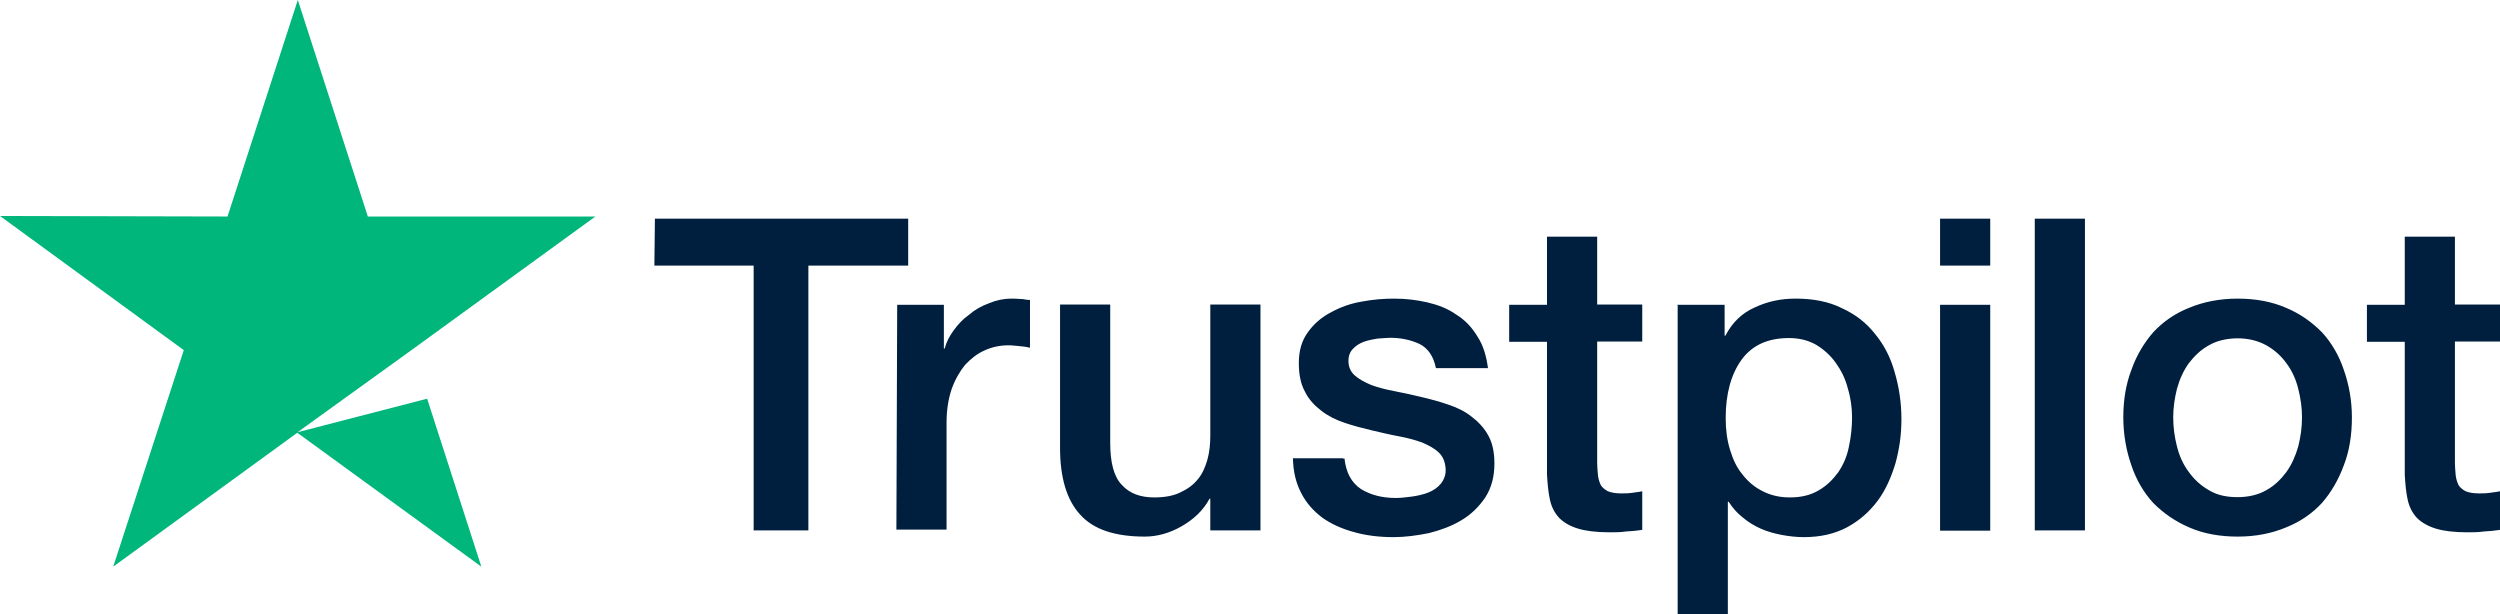
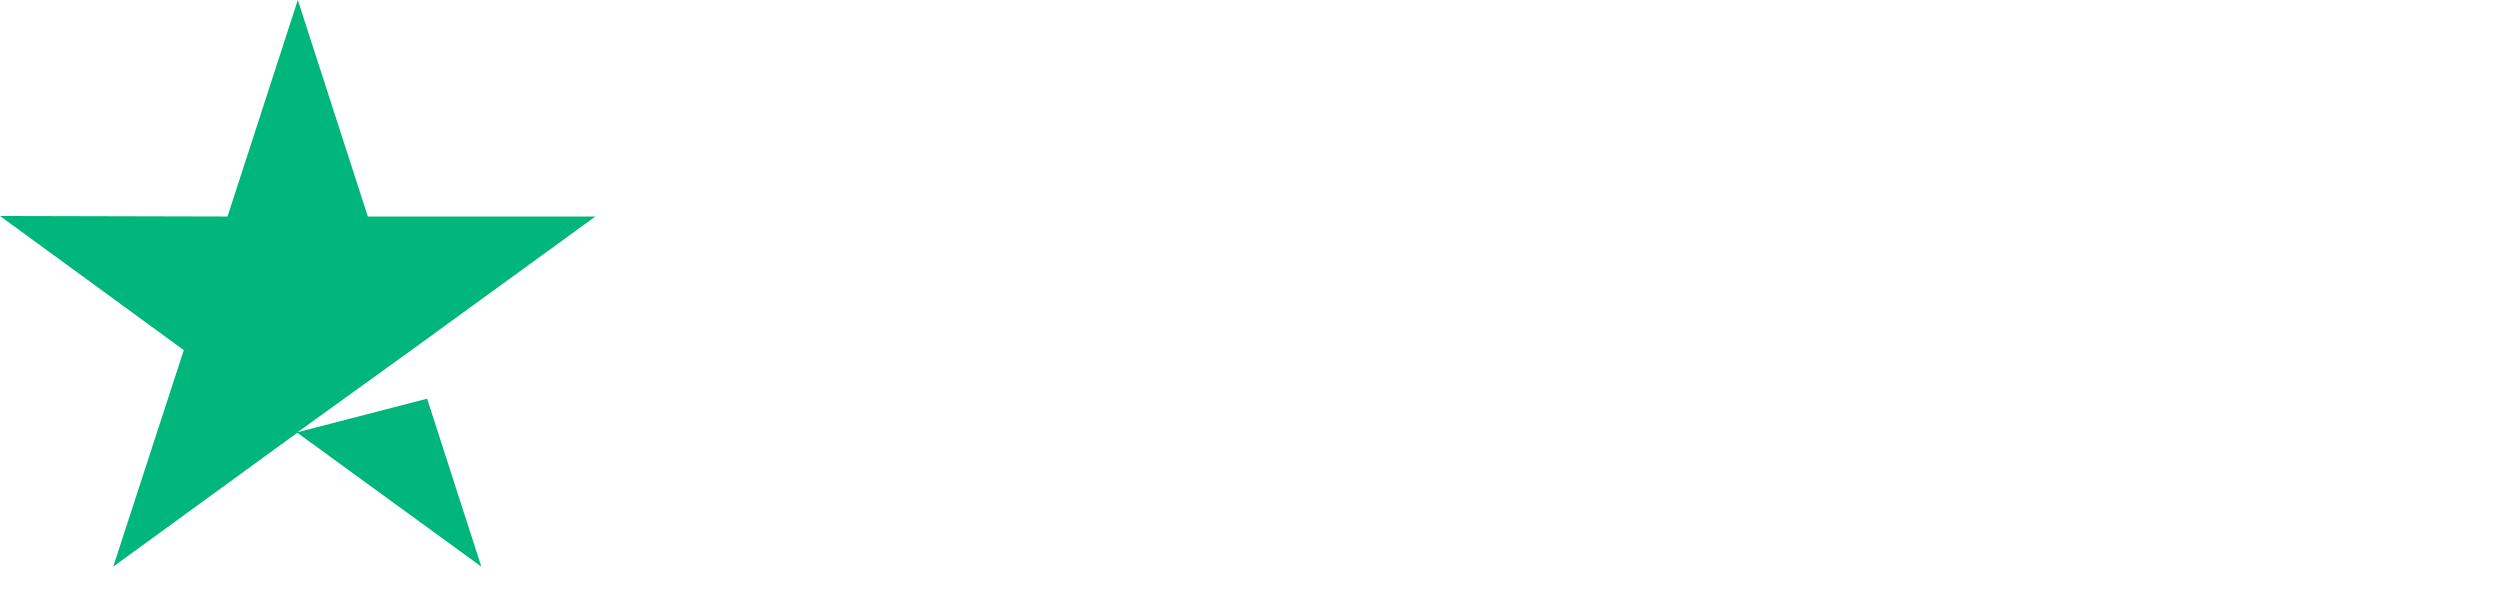
<svg xmlns="http://www.w3.org/2000/svg" id="a" data-name="1001 Vlaggen - Trustpilot" viewBox="0 0 93.18 22.89">
-   <path id="b" data-name="1001 Vlaggen - Trustpilot" d="M24.41,8.15h9.44v1.75h-3.72v9.87h-2.04v-9.87h-3.7l.02-1.75ZM33.44,11.36h1.74v1.63h.03c.06-.23.17-.45.33-.67.16-.22.34-.42.58-.59.22-.19.47-.33.75-.43.26-.11.54-.17.82-.17.22,0,.37.02.45.02.08.02.17.03.25.03v1.78c-.12-.03-.26-.05-.4-.06s-.26-.03-.4-.03c-.31,0-.61.06-.89.19-.28.12-.51.31-.73.54-.2.25-.37.54-.5.9-.12.36-.19.77-.19,1.24v4h-1.87l.03-8.37ZM46.94,19.77h-1.83v-1.18h-.03c-.23.43-.58.76-1.03,1.02-.45.26-.92.39-1.38.39-1.1,0-1.91-.26-2.41-.82-.5-.54-.75-1.38-.75-2.48v-5.35h1.87v5.16c0,.74.14,1.27.44,1.57.28.31.68.46,1.2.46.39,0,.72-.06.98-.19.26-.12.48-.28.64-.48.17-.2.28-.45.36-.73.08-.28.11-.59.11-.91v-4.88h1.87v8.42h-.02ZM50.11,17.08c.06.54.26.91.62,1.15.36.22.79.33,1.29.33.17,0,.37-.02.59-.05.22-.03.44-.08.62-.15.2-.08.36-.19.48-.34.12-.16.19-.34.17-.57-.02-.23-.09-.43-.26-.59-.17-.16-.37-.26-.62-.37-.25-.09-.54-.17-.87-.23s-.65-.14-1-.22c-.34-.08-.68-.17-1.01-.28-.33-.11-.61-.25-.87-.45-.25-.19-.47-.42-.61-.71-.16-.29-.23-.64-.23-1.07,0-.46.11-.84.34-1.15.22-.31.51-.56.86-.74.34-.19.73-.33,1.15-.4.42-.08.82-.11,1.2-.11.44,0,.85.05,1.24.14.39.09.76.23,1.07.45.33.2.59.48.79.81.22.33.34.73.4,1.19h-1.94c-.09-.45-.3-.74-.61-.9-.33-.15-.68-.23-1.1-.23-.12,0-.3.02-.47.03-.19.03-.34.06-.51.12-.16.06-.3.15-.4.26-.11.11-.17.26-.17.45,0,.23.08.4.23.54.16.14.36.25.62.36.25.09.54.17.87.23.33.06.67.14,1.01.22.34.08.67.17.99.28.33.11.62.25.87.45.25.19.47.42.62.7.16.28.23.64.23,1.04,0,.5-.11.91-.34,1.27-.23.34-.53.64-.89.85-.36.22-.78.37-1.21.48-.45.09-.89.15-1.32.15-.53,0-1.03-.06-1.48-.19-.45-.12-.86-.31-1.18-.54-.33-.25-.59-.54-.78-.91-.19-.36-.3-.79-.31-1.3h1.88v.02h.02ZM56.25,11.36h1.41v-2.54h1.87v2.53h1.68v1.38h-1.68v4.49c0,.2.02.36.03.51.02.14.06.26.11.36.06.09.16.17.26.22.12.05.28.08.5.08.12,0,.26,0,.39-.02.12-.02.26-.03.39-.06v1.44c-.2.03-.4.05-.61.06-.2.03-.39.03-.61.03-.5,0-.89-.05-1.18-.14-.3-.09-.53-.23-.7-.4-.17-.19-.28-.4-.34-.67-.06-.26-.09-.59-.11-.93v-4.96h-1.41v-1.41.03ZM62.52,11.36h1.76v1.15h.03c.26-.5.62-.84,1.09-1.05.47-.22.96-.33,1.52-.33.67,0,1.24.11,1.74.36.5.23.9.54,1.23.96.33.4.58.88.73,1.43.16.54.25,1.13.25,1.74s-.08,1.12-.22,1.64c-.16.53-.37,1.01-.67,1.41-.3.4-.67.73-1.13.98-.47.25-1,.37-1.62.37-.26,0-.54-.03-.81-.08-.26-.05-.53-.12-.78-.23-.25-.11-.48-.25-.68-.42-.22-.17-.39-.37-.53-.59h-.03v4.2h-1.87v-11.53h-.02ZM69.03,15.57c0-.37-.05-.74-.16-1.1-.09-.36-.25-.67-.45-.95-.2-.28-.45-.5-.73-.67-.3-.17-.64-.25-1.01-.25-.78,0-1.37.26-1.77.81-.39.54-.59,1.27-.59,2.17,0,.43.05.82.16,1.18.11.36.25.67.47.93.2.26.45.47.75.62.3.15.62.23,1.01.23.44,0,.78-.09,1.07-.26.3-.17.53-.4.73-.67.19-.28.33-.59.4-.95.08-.37.12-.73.12-1.1ZM72.31,8.15h1.87v1.75h-1.87v-1.75ZM72.31,11.36h1.87v8.42h-1.87v-8.42ZM75.84,8.15h1.87v11.62h-1.87v-11.62ZM83.4,20c-.67,0-1.27-.11-1.8-.34-.53-.23-.96-.53-1.34-.91-.36-.39-.64-.87-.82-1.41-.19-.54-.3-1.15-.3-1.78s.09-1.22.3-1.77c.19-.54.47-1.01.82-1.41.36-.39.81-.7,1.34-.91.53-.22,1.13-.34,1.8-.34s1.27.11,1.8.34c.53.22.96.53,1.34.91.36.39.64.87.82,1.41.19.54.3,1.13.3,1.77s-.09,1.24-.3,1.78c-.2.54-.47,1.01-.82,1.41-.36.39-.81.7-1.34.91-.53.22-1.12.34-1.8.34ZM83.4,18.53c.4,0,.78-.09,1.07-.26.31-.17.54-.4.75-.68.2-.28.34-.6.44-.95.09-.36.14-.71.14-1.08s-.05-.71-.14-1.07c-.09-.36-.23-.67-.44-.95-.2-.28-.45-.5-.75-.67-.31-.17-.67-.26-1.07-.26s-.78.09-1.07.26c-.31.17-.54.4-.75.67-.2.28-.34.59-.44.95-.09.36-.14.71-.14,1.07s.05.73.14,1.08c.09.36.23.67.44.95.2.28.45.51.75.68.31.19.67.26,1.07.26ZM88.22,11.36h1.41v-2.54h1.87v2.53h1.68v1.38h-1.68v4.49c0,.2.02.36.03.51.02.14.06.26.11.36.06.09.16.17.26.22.12.05.28.08.5.08.12,0,.26,0,.39-.02.12-.02.26-.03.39-.06v1.44c-.2.03-.4.05-.61.06-.2.03-.39.03-.61.03-.5,0-.89-.05-1.18-.14s-.53-.23-.7-.4c-.17-.19-.28-.4-.34-.67-.06-.26-.09-.59-.11-.93v-4.96h-1.41v-1.41.03Z" style="fill: #001f3f;" />
  <path id="c" data-name="1001 Vlaggen - Trustpilot waardering" d="M13.71,8.07h8.48l-6.8,4.94h0s-4.3,3.1-4.3,3.1l4.83-1.25,2.02,6.26-6.86-4.99-6.86,4.99,2.63-8.07L0,8.05l8.48.02L11.1,0l2.61,8.07Z" style="fill: #00b67a; fill-rule: evenodd;" />
</svg>